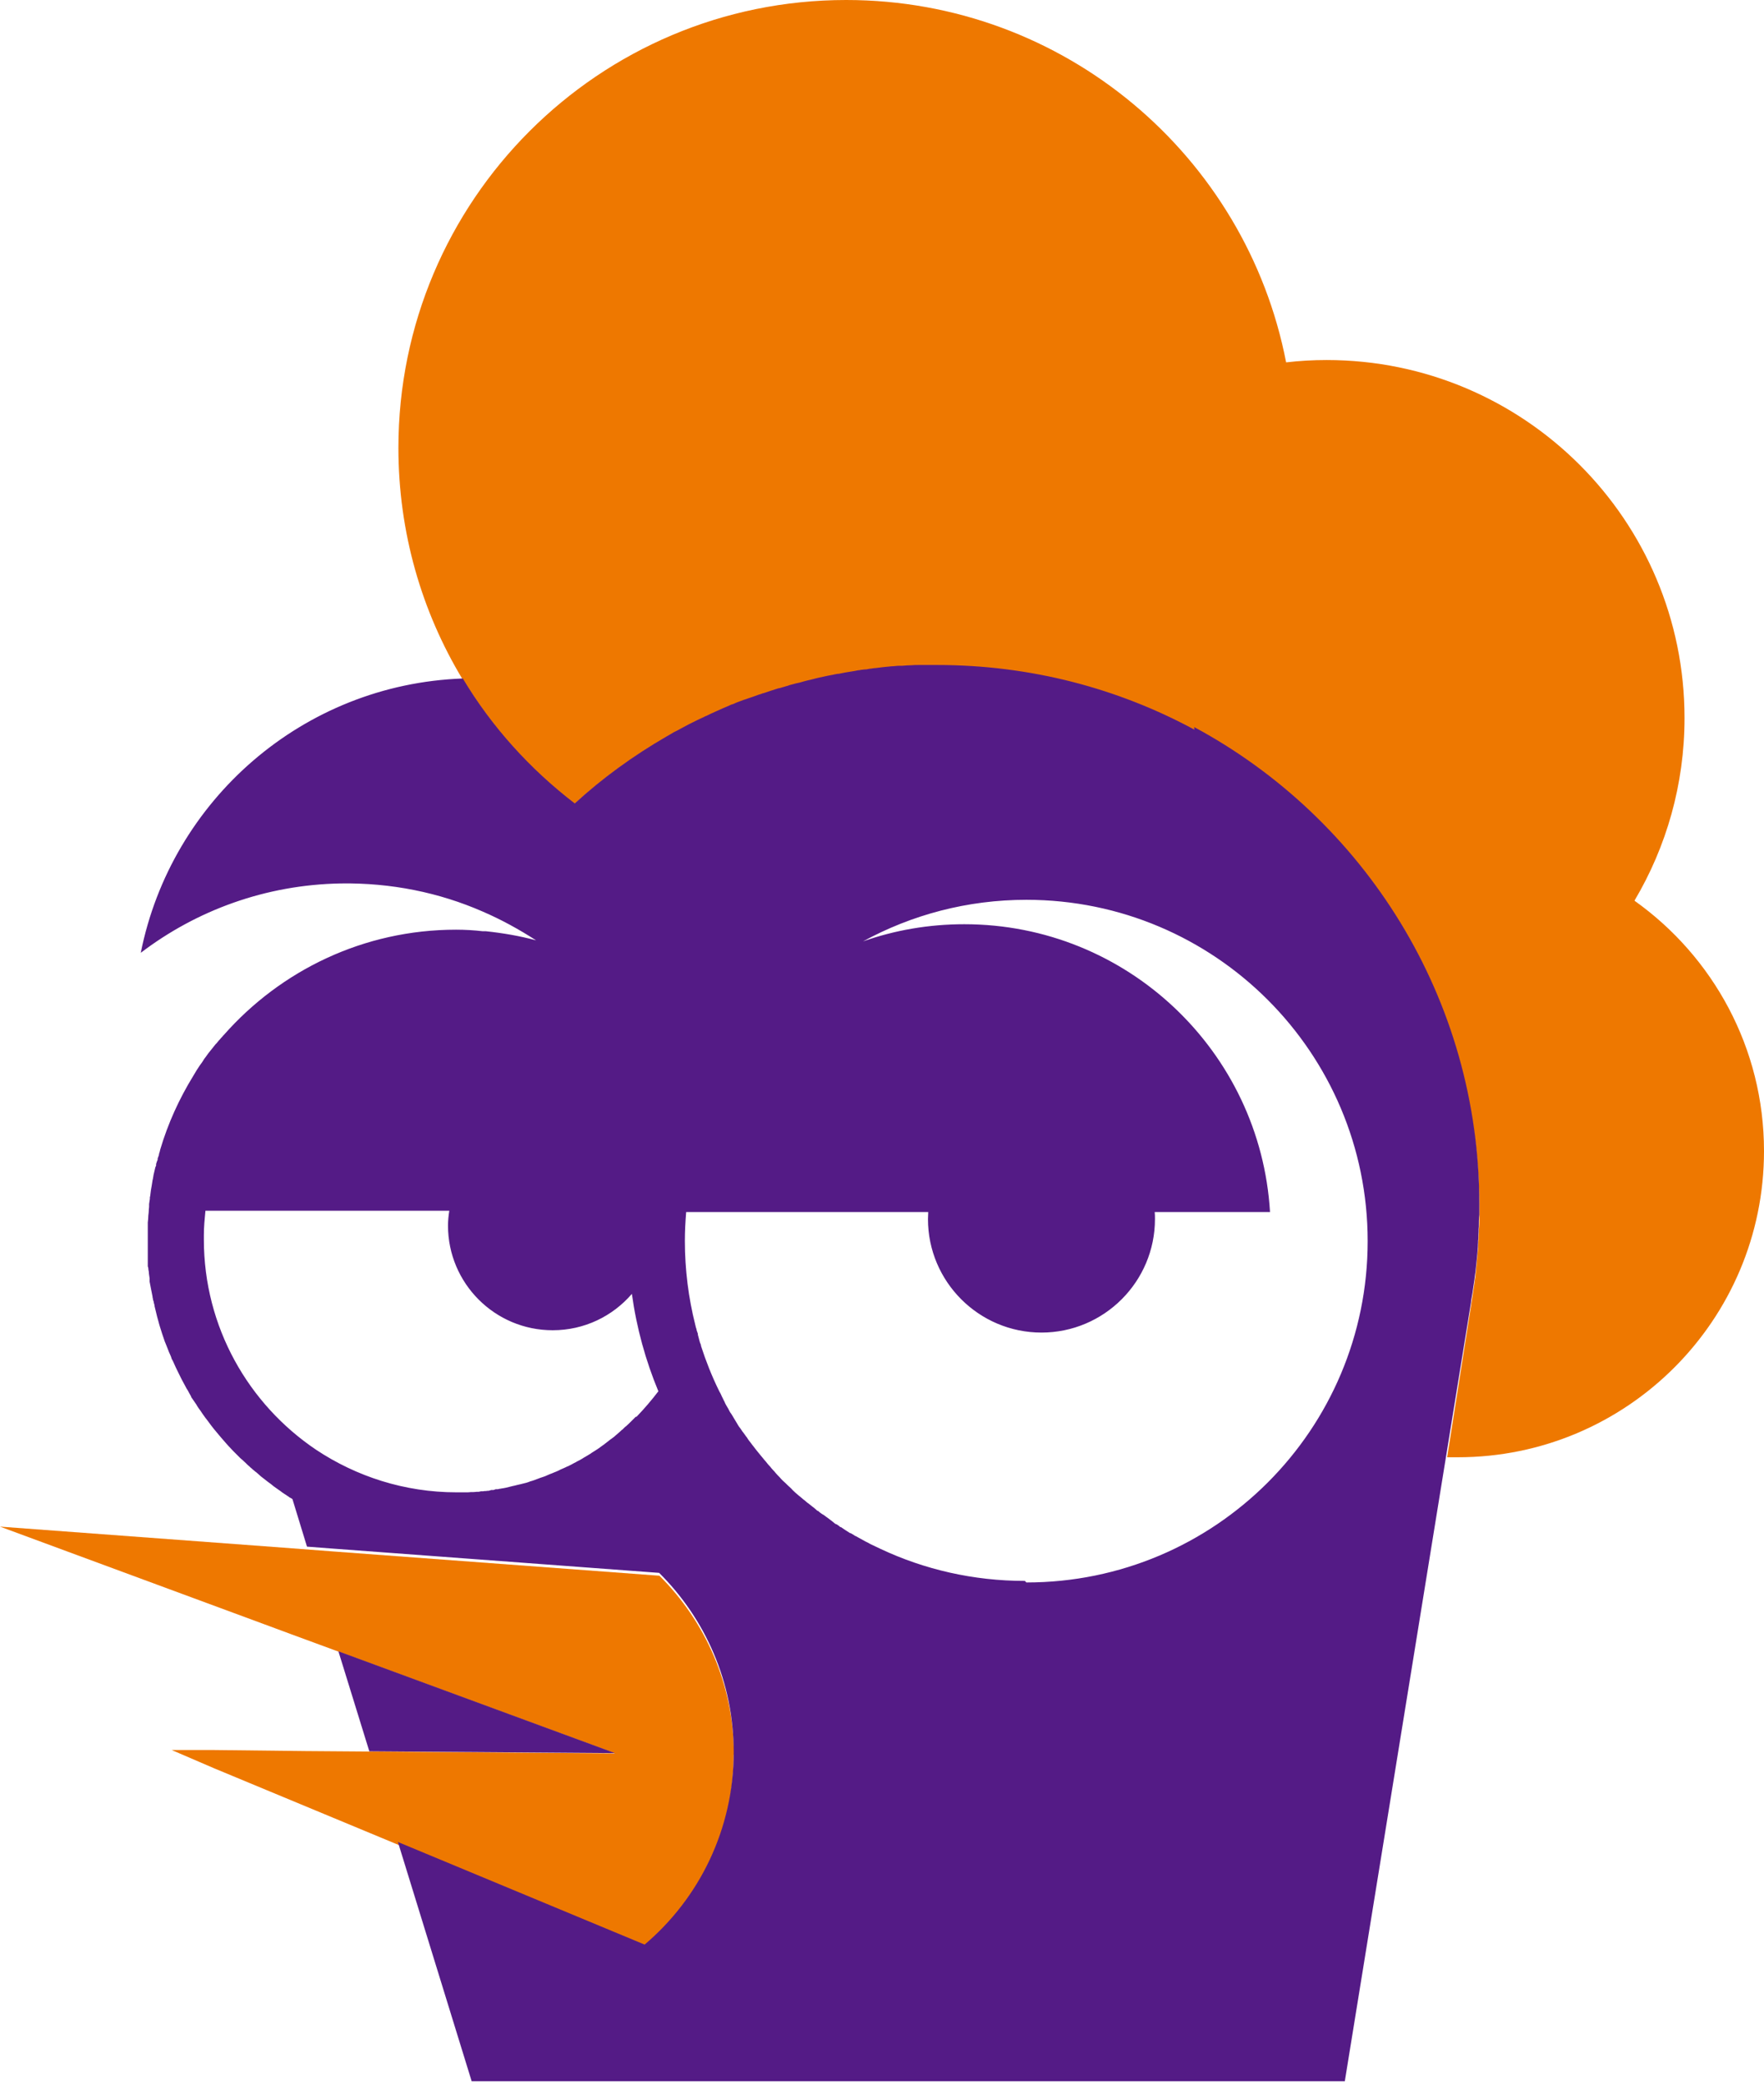
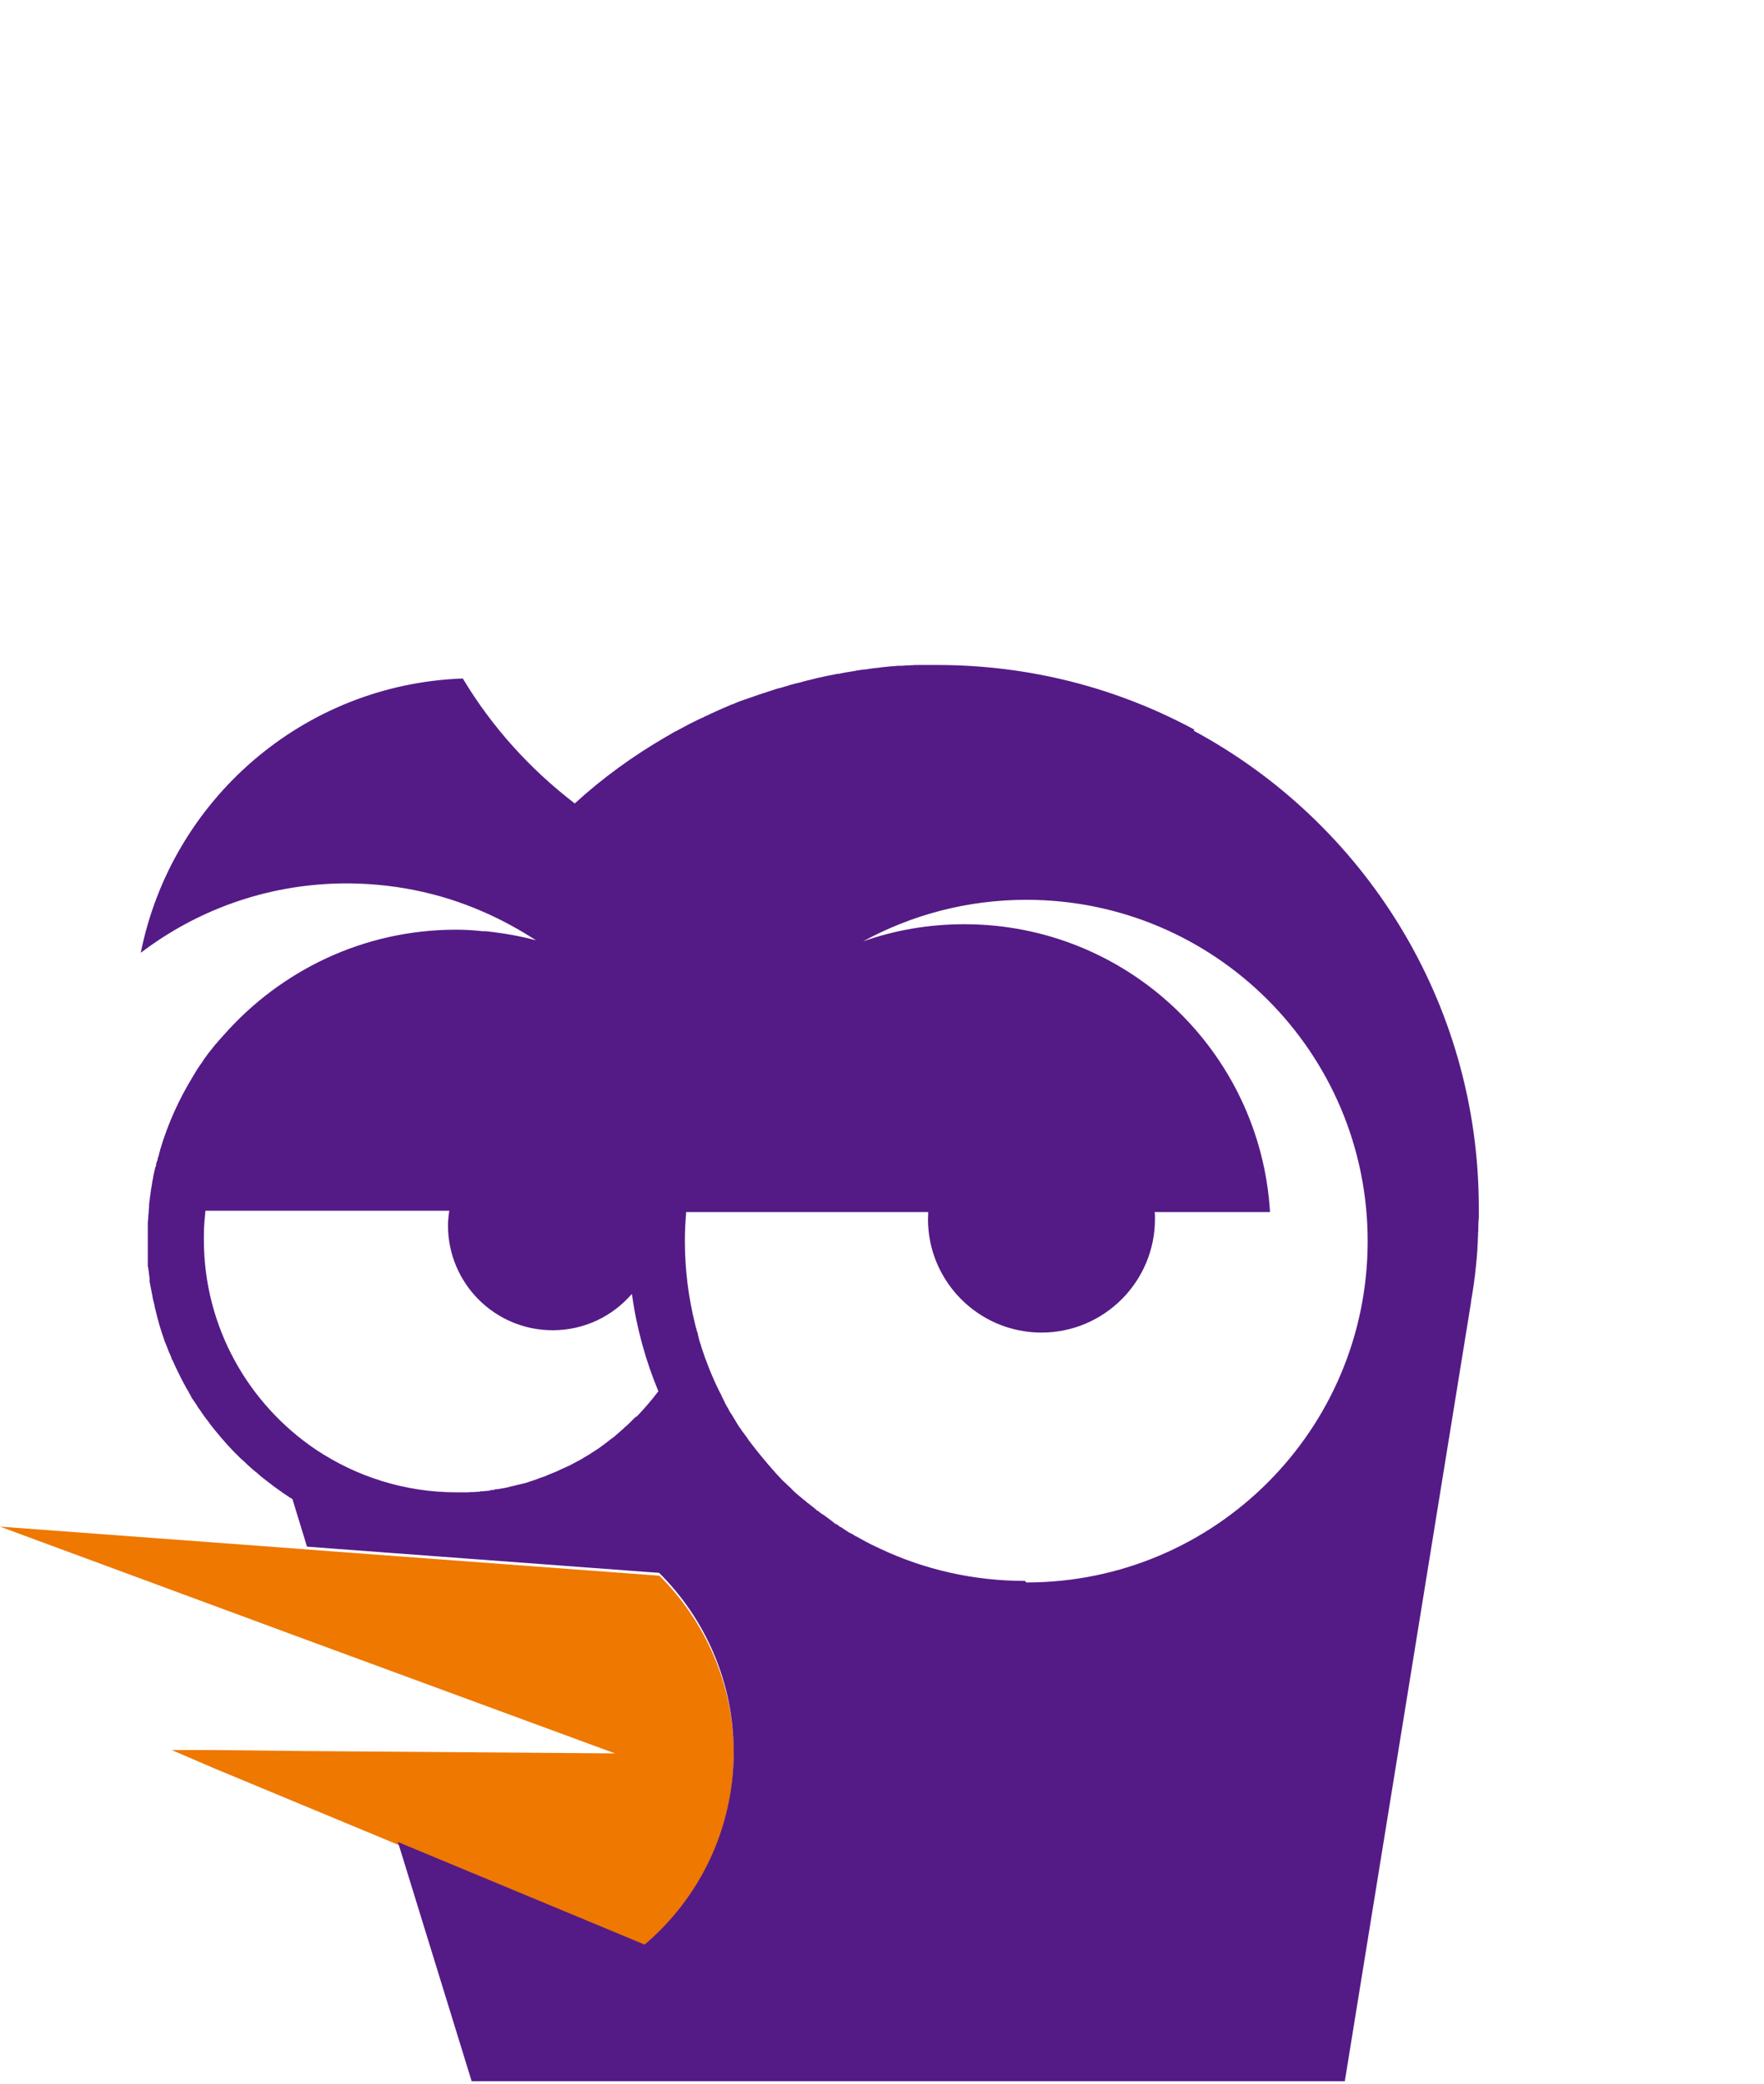
<svg xmlns="http://www.w3.org/2000/svg" id="b" data-name="圖層 2" width="67.92" height="80.22" viewBox="0 0 67.92 80.22">
  <defs>
    <style>
      .d {
        fill: #541b86;
      }

      .e {
        fill: #ee7800;
      }
    </style>
  </defs>
  <g id="c" data-name="圖層 1">
    <g>
-       <path class="e" d="M62.94,34.66c1.22-2.06,1.92-4.46,1.92-7.02,0-7.61-6.17-13.78-13.78-13.78-.53,0-1.05,.03-1.56,.09C47.98,6,40.98,0,32.58,0,23.06,0,15.34,7.72,15.34,17.24c0,3.26,.9,6.31,2.47,8.91,.03,.05,.06,.09,.09,.14l.03,.04,.06,.1,.05,.08,.05,.07s.05,.08,.07,.11l.03,.04s.06,.09,.09,.14h0c1.05,1.57,2.35,2.94,3.84,4.08,1.08-.97,2.26-1.84,3.52-2.56,.1-.06,.2-.11,.29-.17,.09-.04,.18-.1,.27-.14,.2-.11,.41-.22,.62-.32,.09-.04,.18-.09,.28-.13,.02-.01,.04-.03,.06-.03,.07-.03,.14-.07,.21-.1,.2-.09,.41-.18,.61-.27,.07-.03,.13-.05,.18-.08,.03,0,.05-.02,.07-.02,.05-.03,.1-.05,.16-.07,.08-.03,.18-.07,.27-.1t.01,0c.1-.03,.19-.07,.29-.1,.08-.03,.16-.07,.25-.09,.04-.01,.08-.02,.12-.04,.08-.03,.16-.06,.25-.08,.1-.03,.2-.07,.31-.1,.04-.01,.08-.03,.12-.03,.08-.03,.16-.05,.24-.07,.01,0,.02,0,.04-.01,.08-.02,.16-.05,.23-.07,.04-.01,.08-.02,.11-.03,.09-.02,.18-.05,.28-.07,.09-.02,.18-.04,.28-.07,.04-.01,.08-.02,.12-.03,.07-.01,.13-.02,.2-.05,.12-.03,.25-.05,.37-.08,.05-.01,.11-.02,.16-.03,.06-.01,.14-.03,.2-.04,.01,0,.03,0,.04,0,.09-.01,.17-.03,.25-.05,.13-.02,.25-.04,.37-.06,.06,0,.12-.02,.18-.03,.04,0,.09-.01,.13-.02,.05,0,.09-.01,.13-.01,.07-.01,.13-.02,.19-.03,.05,0,.1-.01,.14-.02h.02c.21-.03,.42-.05,.63-.07,.09,0,.18-.01,.28-.02,.04,0,.09,0,.13,0,.12,0,.23-.01,.35-.02,.1,0,.19,0,.29-.01h0c.11,0,.22,0,.32,0h.05c.12,0,.23,0,.34,0,3.59,0,6.95,.9,9.9,2.49,6.54,3.52,10.98,10.43,10.98,18.38v.39c0,.16,0,.31-.02,.46,0,.07,0,.15-.01,.22,0,.08,0,.16-.01,.24,0,.06,0,.11-.01,.16,0,.07,0,.13-.01,.19-.03,.31-.06,.63-.09,.94,0,.04-.01,.09-.02,.14l-.02,.16c-.02,.11-.03,.22-.05,.33l-.02,.14c-.01,.06-.02,.12-.03,.18-.01,.07-.02,.14-.03,.21l-.92,5.84c.14,0,.27,0,.41,0,6.51,0,11.79-5.28,11.79-11.79,0-3.97-1.97-7.49-4.98-9.63Z" />
      <path class="e" d="M28.25,67.55c0,2.97-1.33,5.63-3.43,7.41l-16.56-6.88-1.65-.71h1.64l3.5,.04,11.93,.09-12.42-4.57-1.08-.4L0,58.77l10.91,.81,1.84,.14,12.64,.94c1.77,1.76,2.87,4.2,2.87,6.9Z" />
      <g>
-         <polygon class="d" points="13.03 63.57 14.22 67.42 23.68 67.49 13.03 63.57" />
-         <path class="d" d="M45.99,28.09c-2.94-1.59-6.31-2.49-9.9-2.49-.11,0-.22,0-.34,0h-.05c-.1,0-.21,0-.32,0h0c-.1,0-.2,0-.29,.01-.12,0-.24,.01-.35,.02-.04,0-.09,0-.13,0-.09,0-.18,.02-.28,.02-.21,.02-.42,.04-.63,.07h-.02s-.1,.01-.14,.02c-.06,0-.12,.02-.19,.03-.04,0-.08,0-.13,.01-.04,0-.08,.01-.13,.02-.06,0-.12,.02-.18,.03-.13,.02-.25,.04-.37,.06-.08,.02-.17,.03-.25,.05-.01,0-.02,0-.04,0-.07,.01-.14,.03-.2,.04-.05,.01-.1,.02-.16,.03-.12,.03-.25,.05-.37,.08-.07,.02-.14,.03-.2,.05-.04,.01-.08,.02-.12,.03-.09,.02-.18,.04-.28,.07-.09,.03-.18,.05-.28,.07-.03,.01-.07,.02-.11,.03-.08,.02-.16,.04-.23,.07-.01,0-.03,0-.04,.01-.08,.02-.16,.05-.24,.07-.04,0-.08,.02-.12,.03-.1,.03-.21,.07-.31,.1-.08,.03-.17,.06-.25,.08-.04,.02-.08,.03-.12,.04-.09,.03-.16,.06-.25,.09-.1,.03-.2,.07-.29,.1t-.01,0c-.09,.03-.18,.07-.27,.1-.05,.02-.1,.04-.16,.07-.02,0-.04,.02-.07,.02-.06,.03-.12,.05-.18,.08-.2,.08-.4,.18-.61,.27-.07,.03-.13,.07-.21,.1-.02,0-.04,.02-.06,.03-.09,.04-.18,.08-.28,.13-.21,.1-.42,.21-.62,.32-.09,.05-.18,.1-.27,.14-.09,.06-.19,.11-.29,.17-1.26,.73-2.45,1.59-3.52,2.57-1.72-1.32-3.19-2.94-4.31-4.81-6.16,.22-11.23,4.69-12.4,10.56,2.14-1.63,4.8-2.62,7.7-2.67,1.94-.03,3.79,.35,5.46,1.08,.72,.31,1.41,.69,2.06,1.11-.63-.17-1.27-.28-1.93-.35h-.12c-.34-.04-.69-.06-1.03-.06-3.56,0-6.75,1.57-8.94,4.05l-.02,.02-.06,.07-.03,.03-.05,.06-.03,.03s-.06,.07-.09,.11l-.04,.04-.04,.05-.04,.05-.04,.05-.04,.05-.04,.05-.04,.05-.04,.05-.05,.07-.05,.07-.04,.05-.04,.06-.03,.05-.04,.06-.03,.04-.05,.07-.02,.03c-.06,.09-.12,.18-.17,.27h0s-.04,.07-.06,.1h0c-.54,.88-.97,1.82-1.27,2.83h0c-.01,.06-.03,.12-.05,.18v.03s-.03,.09-.05,.14v.05c-.03,.05-.04,.11-.06,.16,0,0,0,.01,0,.02v.04s-.02,.05-.03,.07c-.01,.06-.03,.11-.04,.17-.01,.04-.02,.09-.03,.13h0s-.01,.08-.02,.12c0,.03-.02,.07-.02,.1-.01,.06-.02,.13-.03,.19-.02,.11-.04,.22-.05,.33,0,.04-.01,.08-.02,.11v.06c-.01,.07-.02,.14-.03,.2,0,.02,0,.04,0,.05v.02s0,.09-.01,.14c0,.08-.01,.16-.02,.24,0,.09-.01,.18-.02,.26,0,.03,0,.05,0,.08v.05h0c0,.05,0,.1,0,.15v.13c0,.05,0,.11,0,.16s0,.11,0,.16v.06s0,.05,0,.08c0,.04,0,.09,0,.13,0,.05,0,.11,0,.16,0,.04,0,.08,0,.12v.07h0s0,.07,0,.11h0v.09h0v.14s.02,.05,.02,.08c0,.04,.01,.08,.02,.13,0,.08,.02,.17,.03,.25,0,.02,0,.03,0,.05v.08c.04,.19,.07,.38,.11,.56,0,.03,.01,.07,.02,.11,0,.02,0,.05,.02,.07,.01,.06,.02,.11,.04,.17,0,.02,0,.05,.01,.07,.03,.13,.06,.25,.09,.37,.02,.06,.03,.12,.05,.18,.02,.07,.03,.12,.05,.18,.06,.19,.12,.39,.19,.58,0,.01,.01,.03,.02,.05l.02,.05,.02,.05s.04,.1,.06,.15c.03,.08,.06,.16,.1,.24,.02,.05,.04,.09,.05,.14,.02,.03,.03,.06,.05,.09,.06,.14,.13,.29,.2,.43,.09,.19,.19,.38,.29,.56,.02,.04,.04,.08,.07,.12,.02,.04,.05,.08,.07,.13,.03,.04,.04,.08,.07,.12v.02c.07,.1,.13,.19,.2,.29,.01,.02,.03,.05,.04,.07,.04,.06,.08,.12,.12,.17l.08,.12s.07,.1,.1,.14c.02,.03,.05,.06,.07,.09,.11,.15,.22,.3,.34,.44,.13,.16,.27,.32,.41,.48h0s.06,.07,.09,.1l.02,.02c.05,.05,.09,.1,.14,.15,.04,.04,.08,.08,.13,.13l.02,.02,.06,.06,.02,.02,.04,.04s.05,.05,.08,.07c.05,.04,.09,.09,.14,.13l.05,.05s.06,.06,.09,.08c.03,.03,.06,.06,.09,.08,.03,.03,.05,.05,.08,.07,.03,.03,.07,.06,.1,.08l.08,.07s.07,.06,.1,.09c.04,.03,.09,.07,.13,.1,.08,.07,.17,.13,.25,.19h0s.07,.06,.11,.09c.02,.01,.04,.03,.07,.05,.07,.05,.13,.09,.2,.14l.05,.04c.06,.04,.12,.08,.18,.12,.03,.02,.07,.04,.1,.07,.04,.02,.08,.04,.12,.07l.56,1.83,.92,.07,12.64,.94c1.77,1.76,2.87,4.2,2.87,6.9,0,2.97-1.33,5.63-3.43,7.41l-9.5-3.95,2.84,9.21H51.78l4.86-29.99c0-.07,.02-.14,.03-.21,.01-.06,.02-.12,.03-.18l.02-.14c.02-.11,.03-.22,.05-.33l.02-.16s.01-.09,.02-.14c.03-.31,.07-.63,.09-.94,0-.07,.01-.13,.01-.19,0-.05,0-.1,.01-.16,0-.08,0-.16,.01-.24,0-.07,0-.15,.01-.22,0-.15,0-.31,.02-.46v-.39c0-7.95-4.44-14.86-10.98-18.38Zm-21.51,26.45h0s-.09,.09-.13,.13h0c-.09,.09-.17,.17-.26,.25h-.01s-.08,.08-.12,.12h-.01c-.09,.09-.18,.16-.27,.24l-.02,.02s-.08,.06-.12,.09l-.03,.02c-.09,.07-.18,.14-.27,.21l-.03,.02s-.07,.05-.11,.08l-.04,.03c-.09,.06-.18,.12-.28,.18l-.04,.03s-.07,.04-.1,.06l-.05,.03s-.08,.05-.12,.07l-.03,.02s-.08,.05-.12,.07l-.06,.03s-.06,.03-.09,.05l-.06,.03s-.07,.04-.11,.06l-.06,.03s-.07,.04-.11,.05l-.06,.03-.09,.04-.07,.03s-.07,.03-.1,.05l-.09,.04s-.07,.03-.1,.04l-.07,.03-.08,.03-.07,.03-.09,.04s-.07,.03-.11,.04c-.03,.01-.06,.02-.09,.03l-.08,.03-.08,.03-.08,.03s-.06,.02-.09,.03c-.04,.01-.08,.02-.12,.04l-.09,.03-.08,.02-.08,.02-.08,.02-.09,.02s-.08,.02-.12,.03l-.09,.02-.08,.02-.08,.02-.08,.02-.1,.02s-.08,.01-.12,.02c-.03,0-.07,.01-.1,.02h-.08l-.09,.03h-.08s-.07,.02-.1,.03c-.04,0-.07,0-.11,.01-.04,0-.07,0-.11,.01h-.08l-.09,.02h-.08s-.08,.01-.12,.01h-.1s-.08,.01-.12,.01h-.08s-.07,0-.1,0h-.08s-.08,0-.13,0h-.04c-2,0-3.86-.61-5.41-1.64-2.6-1.75-4.32-4.72-4.32-8.09v-.17c0-.32,.03-.63,.06-.94h9.39c-.03,.19-.05,.38-.05,.57,0,2.22,1.8,4.03,4.03,4.03,1.22,0,2.31-.54,3.05-1.4,.18,1.31,.53,2.57,1.02,3.75-.26,.34-.54,.67-.84,.98Zm14.98,6.32c-1.98,0-3.87-.44-5.55-1.23h0c-.13-.06-.27-.13-.4-.19h0c-.06-.04-.13-.07-.19-.1h0c-.13-.07-.25-.14-.38-.21h-.01c-.06-.04-.12-.08-.18-.11h-.02c-.12-.08-.24-.15-.35-.23h-.02c-.06-.05-.11-.09-.17-.12h-.02c-.06-.05-.11-.09-.16-.13h0c-.05-.04-.11-.08-.16-.12l-.03-.02c-.05-.04-.1-.08-.16-.11l-.03-.02s-.1-.07-.14-.11h-.02c-.05-.05-.1-.09-.15-.13l-.04-.03s-.1-.08-.15-.12l-.03-.02s-.09-.07-.13-.11l-.03-.02s-.09-.08-.14-.12l-.04-.03s-.09-.08-.14-.12l-.03-.03s-.08-.07-.11-.11l-.03-.03s-.09-.08-.13-.12l-.04-.04s-.08-.08-.13-.12l-.03-.03s-.07-.07-.1-.11l-.04-.04s-.08-.08-.12-.13l-.04-.05s-.08-.08-.12-.13l-.03-.04s-.06-.07-.1-.11l-.04-.05s-.07-.09-.11-.13l-.04-.05s-.07-.08-.1-.12l-.04-.05s-.06-.07-.09-.11l-.04-.05s-.07-.09-.1-.13l-.04-.05s-.06-.08-.09-.12l-.04-.05s-.06-.08-.08-.12l-.04-.05s-.06-.09-.1-.14l-.04-.05s-.05-.08-.08-.12l-.04-.05s-.06-.09-.08-.13l-.03-.05s-.06-.1-.09-.15l-.03-.05s-.05-.09-.08-.13l-.03-.04s-.06-.1-.08-.15l-.03-.05c-.03-.05-.06-.1-.09-.16l-.02-.05s-.05-.09-.07-.14l-.02-.04s-.04-.08-.06-.13l-.05-.09-.02-.04c-.27-.55-.5-1.13-.69-1.72v-.03l-.04-.1-.02-.07-.02-.08c-.01-.05-.03-.1-.04-.15v-.04s-.04-.1-.05-.14v-.02c-.02-.06-.04-.12-.05-.18-.26-1.03-.4-2.12-.4-3.23,0-.37,.02-.75,.05-1.11h9.32c0,.09-.01,.18-.01,.27,0,2.41,1.96,4.37,4.37,4.37s4.37-1.96,4.37-4.37c0-.09,0-.18-.01-.27h4.44c-.37-6.18-5.5-11.08-11.77-11.08-1.37,0-2.68,.23-3.9,.66,1.87-1.02,4.01-1.6,6.29-1.6,7.25,0,13.14,5.88,13.14,13.14s-5.88,13.14-13.14,13.14Z" />
+         <path class="d" d="M45.99,28.09c-2.94-1.59-6.31-2.49-9.9-2.49-.11,0-.22,0-.34,0h-.05c-.1,0-.21,0-.32,0h0c-.1,0-.2,0-.29,.01-.12,0-.24,.01-.35,.02-.04,0-.09,0-.13,0-.09,0-.18,.02-.28,.02-.21,.02-.42,.04-.63,.07h-.02s-.1,.01-.14,.02c-.06,0-.12,.02-.19,.03-.04,0-.08,0-.13,.01-.04,0-.08,.01-.13,.02-.06,0-.12,.02-.18,.03-.13,.02-.25,.04-.37,.06-.08,.02-.17,.03-.25,.05-.01,0-.02,0-.04,0-.07,.01-.14,.03-.2,.04-.05,.01-.1,.02-.16,.03-.12,.03-.25,.05-.37,.08-.07,.02-.14,.03-.2,.05-.04,.01-.08,.02-.12,.03-.09,.02-.18,.04-.28,.07-.09,.03-.18,.05-.28,.07-.03,.01-.07,.02-.11,.03-.08,.02-.16,.04-.23,.07-.01,0-.03,0-.04,.01-.08,.02-.16,.05-.24,.07-.04,0-.08,.02-.12,.03-.1,.03-.21,.07-.31,.1-.08,.03-.17,.06-.25,.08-.04,.02-.08,.03-.12,.04-.09,.03-.16,.06-.25,.09-.1,.03-.2,.07-.29,.1t-.01,0c-.09,.03-.18,.07-.27,.1-.05,.02-.1,.04-.16,.07-.02,0-.04,.02-.07,.02-.06,.03-.12,.05-.18,.08-.2,.08-.4,.18-.61,.27-.07,.03-.13,.07-.21,.1-.02,0-.04,.02-.06,.03-.09,.04-.18,.08-.28,.13-.21,.1-.42,.21-.62,.32-.09,.05-.18,.1-.27,.14-.09,.06-.19,.11-.29,.17-1.26,.73-2.45,1.59-3.52,2.57-1.72-1.32-3.19-2.94-4.31-4.81-6.16,.22-11.23,4.69-12.4,10.56,2.14-1.63,4.8-2.62,7.7-2.67,1.94-.03,3.79,.35,5.46,1.08,.72,.31,1.41,.69,2.06,1.11-.63-.17-1.27-.28-1.93-.35h-.12c-.34-.04-.69-.06-1.03-.06-3.56,0-6.75,1.57-8.94,4.05l-.02,.02-.06,.07-.03,.03-.05,.06-.03,.03s-.06,.07-.09,.11l-.04,.04-.04,.05-.04,.05-.04,.05-.04,.05-.04,.05-.04,.05-.04,.05-.05,.07-.05,.07-.04,.05-.04,.06-.03,.05-.04,.06-.03,.04-.05,.07-.02,.03c-.06,.09-.12,.18-.17,.27h0s-.04,.07-.06,.1h0c-.54,.88-.97,1.82-1.27,2.83h0c-.01,.06-.03,.12-.05,.18v.03s-.03,.09-.05,.14v.05c-.03,.05-.04,.11-.06,.16,0,0,0,.01,0,.02v.04s-.02,.05-.03,.07c-.01,.06-.03,.11-.04,.17-.01,.04-.02,.09-.03,.13h0s-.01,.08-.02,.12c0,.03-.02,.07-.02,.1-.01,.06-.02,.13-.03,.19-.02,.11-.04,.22-.05,.33,0,.04-.01,.08-.02,.11v.06c-.01,.07-.02,.14-.03,.2,0,.02,0,.04,0,.05v.02s0,.09-.01,.14c0,.08-.01,.16-.02,.24,0,.09-.01,.18-.02,.26,0,.03,0,.05,0,.08v.05h0c0,.05,0,.1,0,.15v.13c0,.05,0,.11,0,.16s0,.11,0,.16v.06s0,.05,0,.08c0,.04,0,.09,0,.13,0,.05,0,.11,0,.16,0,.04,0,.08,0,.12v.07h0s0,.07,0,.11h0v.09h0v.14s.02,.05,.02,.08c0,.04,.01,.08,.02,.13,0,.08,.02,.17,.03,.25,0,.02,0,.03,0,.05v.08c.04,.19,.07,.38,.11,.56,0,.03,.01,.07,.02,.11,0,.02,0,.05,.02,.07,.01,.06,.02,.11,.04,.17,0,.02,0,.05,.01,.07,.03,.13,.06,.25,.09,.37,.02,.06,.03,.12,.05,.18,.02,.07,.03,.12,.05,.18,.06,.19,.12,.39,.19,.58,0,.01,.01,.03,.02,.05l.02,.05,.02,.05s.04,.1,.06,.15c.03,.08,.06,.16,.1,.24,.02,.05,.04,.09,.05,.14,.02,.03,.03,.06,.05,.09,.06,.14,.13,.29,.2,.43,.09,.19,.19,.38,.29,.56,.02,.04,.04,.08,.07,.12,.02,.04,.05,.08,.07,.13,.03,.04,.04,.08,.07,.12v.02c.07,.1,.13,.19,.2,.29,.01,.02,.03,.05,.04,.07,.04,.06,.08,.12,.12,.17l.08,.12s.07,.1,.1,.14c.02,.03,.05,.06,.07,.09,.11,.15,.22,.3,.34,.44,.13,.16,.27,.32,.41,.48h0s.06,.07,.09,.1l.02,.02c.05,.05,.09,.1,.14,.15,.04,.04,.08,.08,.13,.13l.02,.02,.06,.06,.02,.02,.04,.04s.05,.05,.08,.07c.05,.04,.09,.09,.14,.13l.05,.05s.06,.06,.09,.08c.03,.03,.06,.06,.09,.08,.03,.03,.05,.05,.08,.07,.03,.03,.07,.06,.1,.08l.08,.07s.07,.06,.1,.09c.04,.03,.09,.07,.13,.1,.08,.07,.17,.13,.25,.19h0s.07,.06,.11,.09c.02,.01,.04,.03,.07,.05,.07,.05,.13,.09,.2,.14l.05,.04c.06,.04,.12,.08,.18,.12,.03,.02,.07,.04,.1,.07,.04,.02,.08,.04,.12,.07l.56,1.83,.92,.07,12.64,.94c1.77,1.76,2.87,4.2,2.87,6.9,0,2.97-1.33,5.63-3.43,7.41l-9.5-3.95,2.84,9.21H51.78l4.86-29.99c0-.07,.02-.14,.03-.21,.01-.06,.02-.12,.03-.18c.02-.11,.03-.22,.05-.33l.02-.16s.01-.09,.02-.14c.03-.31,.07-.63,.09-.94,0-.07,.01-.13,.01-.19,0-.05,0-.1,.01-.16,0-.08,0-.16,.01-.24,0-.07,0-.15,.01-.22,0-.15,0-.31,.02-.46v-.39c0-7.95-4.44-14.86-10.98-18.38Zm-21.51,26.45h0s-.09,.09-.13,.13h0c-.09,.09-.17,.17-.26,.25h-.01s-.08,.08-.12,.12h-.01c-.09,.09-.18,.16-.27,.24l-.02,.02s-.08,.06-.12,.09l-.03,.02c-.09,.07-.18,.14-.27,.21l-.03,.02s-.07,.05-.11,.08l-.04,.03c-.09,.06-.18,.12-.28,.18l-.04,.03s-.07,.04-.1,.06l-.05,.03s-.08,.05-.12,.07l-.03,.02s-.08,.05-.12,.07l-.06,.03s-.06,.03-.09,.05l-.06,.03s-.07,.04-.11,.06l-.06,.03s-.07,.04-.11,.05l-.06,.03-.09,.04-.07,.03s-.07,.03-.1,.05l-.09,.04s-.07,.03-.1,.04l-.07,.03-.08,.03-.07,.03-.09,.04s-.07,.03-.11,.04c-.03,.01-.06,.02-.09,.03l-.08,.03-.08,.03-.08,.03s-.06,.02-.09,.03c-.04,.01-.08,.02-.12,.04l-.09,.03-.08,.02-.08,.02-.08,.02-.09,.02s-.08,.02-.12,.03l-.09,.02-.08,.02-.08,.02-.08,.02-.1,.02s-.08,.01-.12,.02c-.03,0-.07,.01-.1,.02h-.08l-.09,.03h-.08s-.07,.02-.1,.03c-.04,0-.07,0-.11,.01-.04,0-.07,0-.11,.01h-.08l-.09,.02h-.08s-.08,.01-.12,.01h-.1s-.08,.01-.12,.01h-.08s-.07,0-.1,0h-.08s-.08,0-.13,0h-.04c-2,0-3.86-.61-5.41-1.64-2.6-1.75-4.32-4.72-4.32-8.09v-.17c0-.32,.03-.63,.06-.94h9.39c-.03,.19-.05,.38-.05,.57,0,2.22,1.8,4.03,4.03,4.03,1.22,0,2.31-.54,3.05-1.4,.18,1.31,.53,2.57,1.02,3.75-.26,.34-.54,.67-.84,.98Zm14.98,6.32c-1.98,0-3.87-.44-5.55-1.23h0c-.13-.06-.27-.13-.4-.19h0c-.06-.04-.13-.07-.19-.1h0c-.13-.07-.25-.14-.38-.21h-.01c-.06-.04-.12-.08-.18-.11h-.02c-.12-.08-.24-.15-.35-.23h-.02c-.06-.05-.11-.09-.17-.12h-.02c-.06-.05-.11-.09-.16-.13h0c-.05-.04-.11-.08-.16-.12l-.03-.02c-.05-.04-.1-.08-.16-.11l-.03-.02s-.1-.07-.14-.11h-.02c-.05-.05-.1-.09-.15-.13l-.04-.03s-.1-.08-.15-.12l-.03-.02s-.09-.07-.13-.11l-.03-.02s-.09-.08-.14-.12l-.04-.03s-.09-.08-.14-.12l-.03-.03s-.08-.07-.11-.11l-.03-.03s-.09-.08-.13-.12l-.04-.04s-.08-.08-.13-.12l-.03-.03s-.07-.07-.1-.11l-.04-.04s-.08-.08-.12-.13l-.04-.05s-.08-.08-.12-.13l-.03-.04s-.06-.07-.1-.11l-.04-.05s-.07-.09-.11-.13l-.04-.05s-.07-.08-.1-.12l-.04-.05s-.06-.07-.09-.11l-.04-.05s-.07-.09-.1-.13l-.04-.05s-.06-.08-.09-.12l-.04-.05s-.06-.08-.08-.12l-.04-.05s-.06-.09-.1-.14l-.04-.05s-.05-.08-.08-.12l-.04-.05s-.06-.09-.08-.13l-.03-.05s-.06-.1-.09-.15l-.03-.05s-.05-.09-.08-.13l-.03-.04s-.06-.1-.08-.15l-.03-.05c-.03-.05-.06-.1-.09-.16l-.02-.05s-.05-.09-.07-.14l-.02-.04s-.04-.08-.06-.13l-.05-.09-.02-.04c-.27-.55-.5-1.13-.69-1.72v-.03l-.04-.1-.02-.07-.02-.08c-.01-.05-.03-.1-.04-.15v-.04s-.04-.1-.05-.14v-.02c-.02-.06-.04-.12-.05-.18-.26-1.03-.4-2.12-.4-3.23,0-.37,.02-.75,.05-1.11h9.32c0,.09-.01,.18-.01,.27,0,2.41,1.96,4.37,4.37,4.37s4.37-1.96,4.37-4.37c0-.09,0-.18-.01-.27h4.44c-.37-6.18-5.5-11.08-11.77-11.08-1.37,0-2.68,.23-3.9,.66,1.87-1.02,4.01-1.6,6.29-1.6,7.25,0,13.14,5.88,13.14,13.14s-5.88,13.14-13.14,13.14Z" />
      </g>
    </g>
  </g>
</svg>